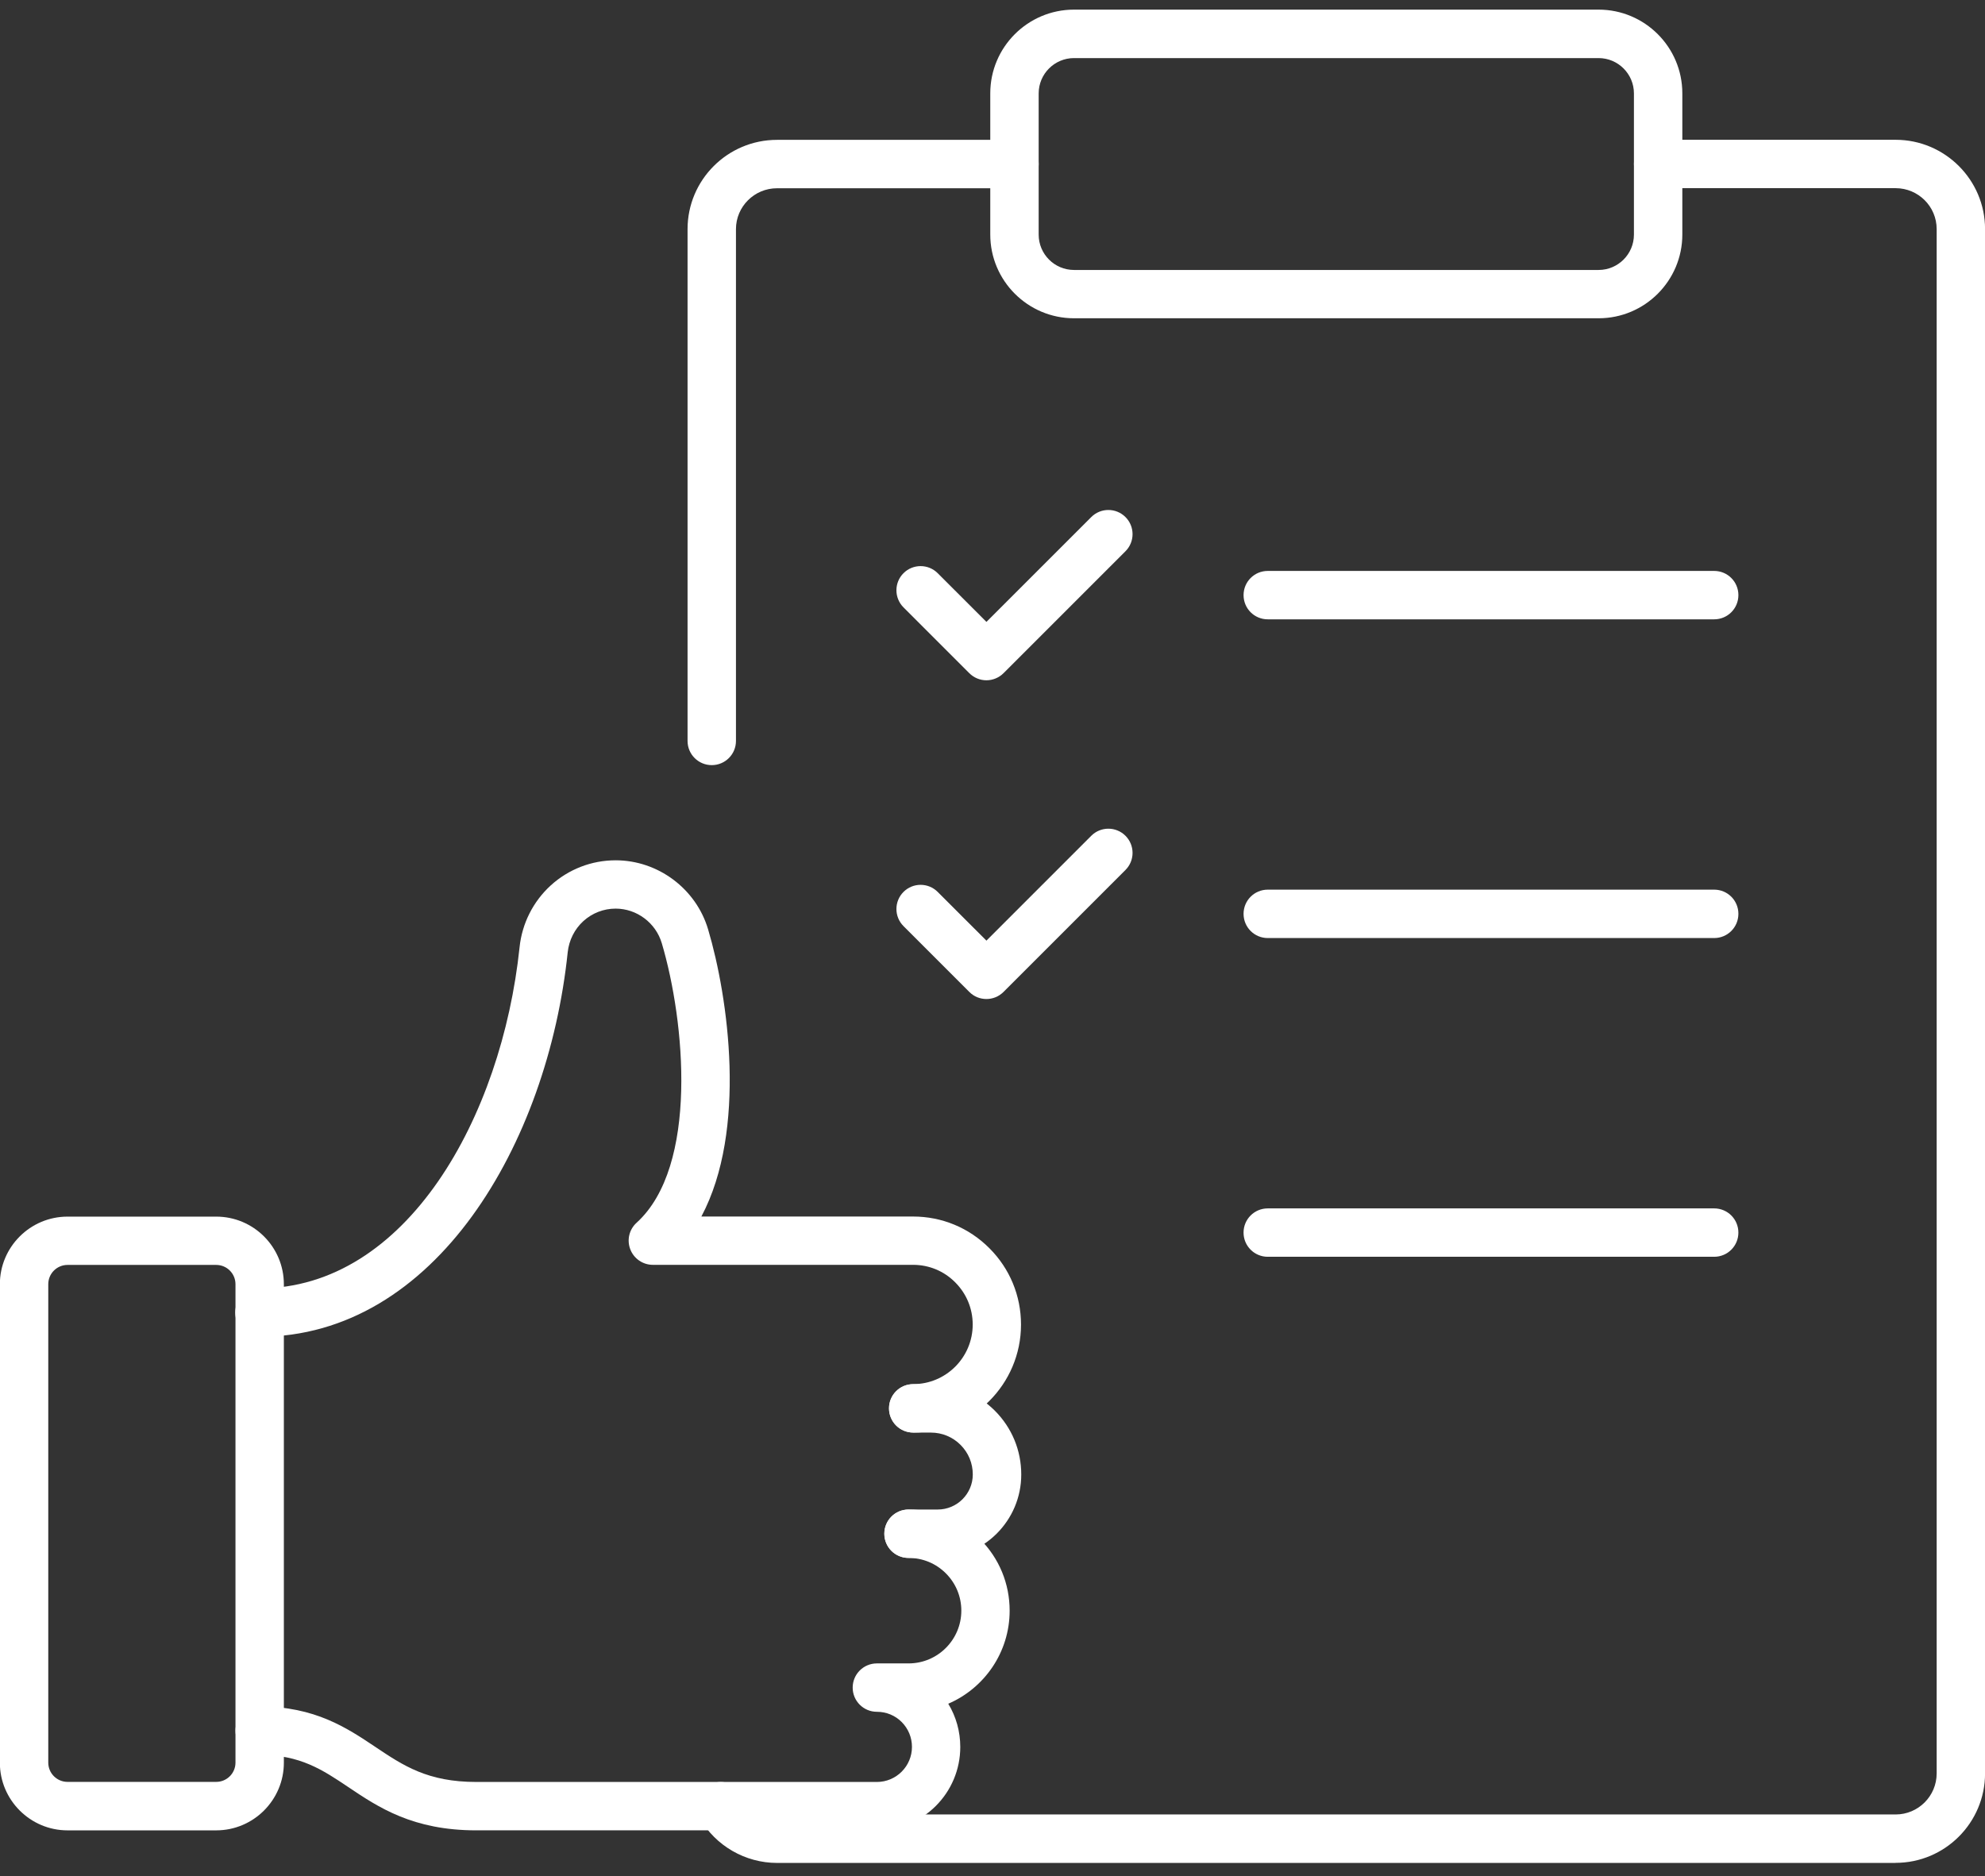
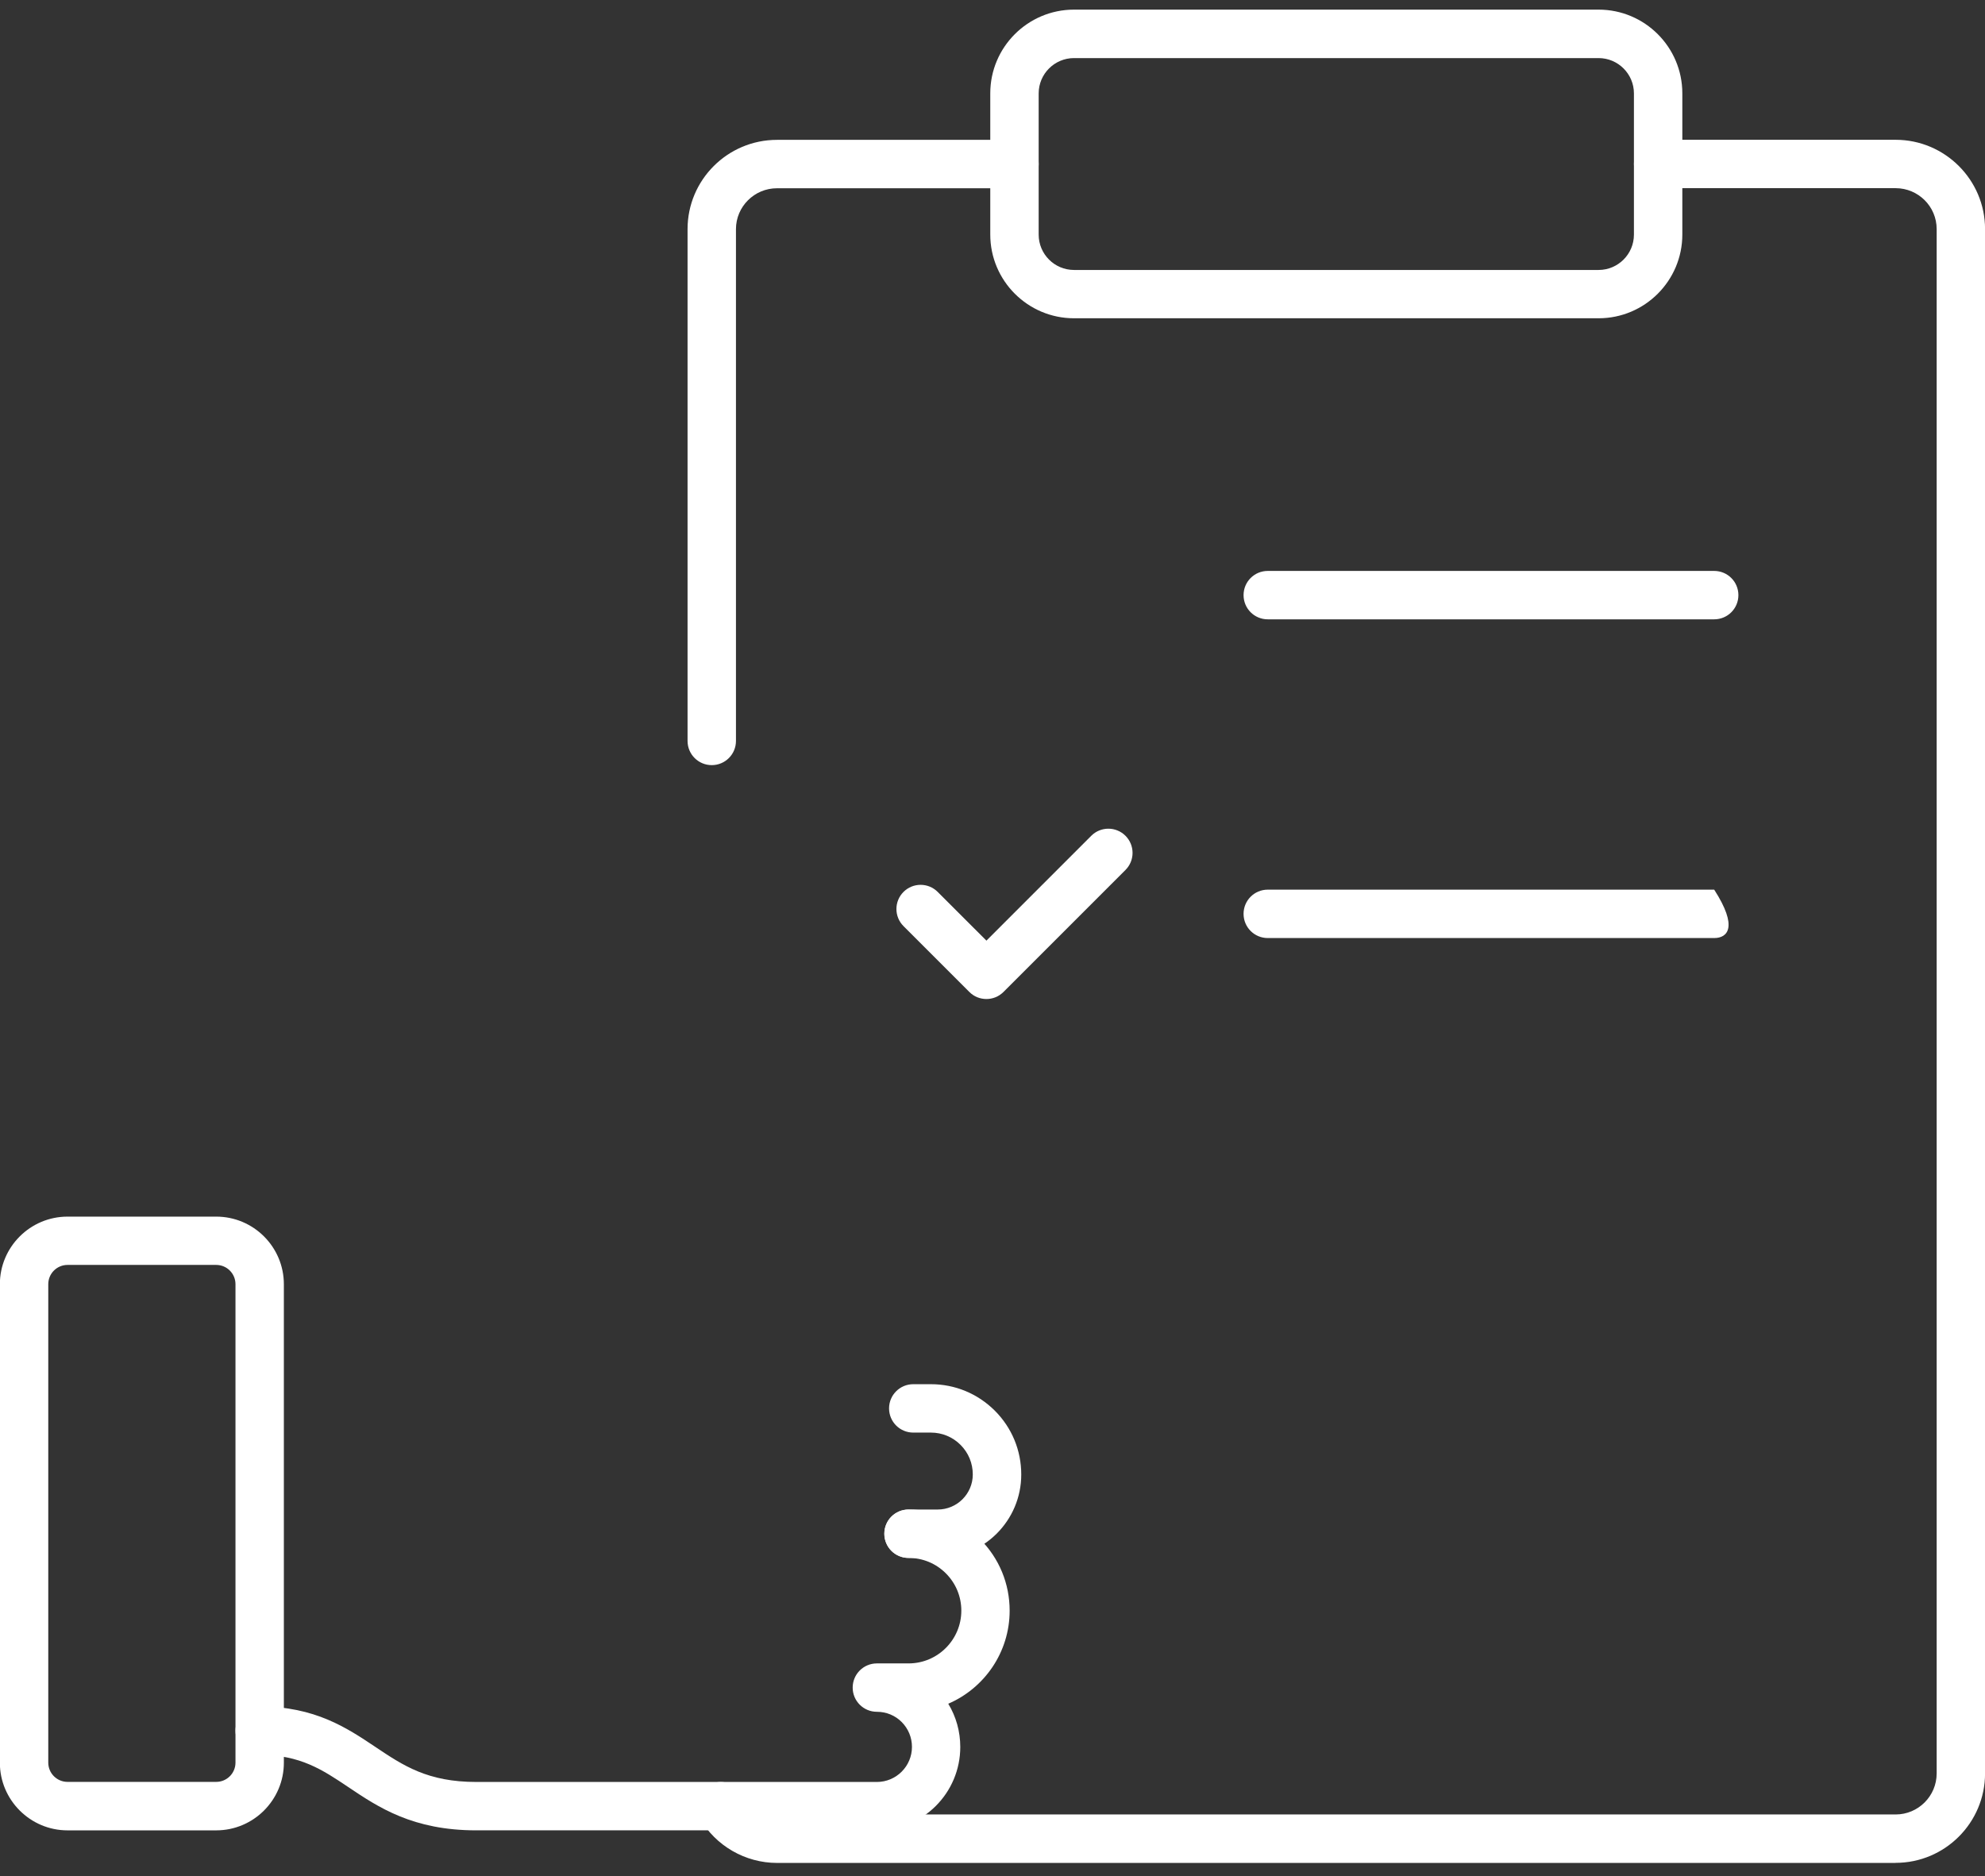
<svg xmlns="http://www.w3.org/2000/svg" width="146" height="138" viewBox="0 0 146 138" fill="none">
  <rect x="0" y="0" width="146" height="138" fill="#333333" stroke="none" />
  <path d="M52.351 56.283C51.366 56.283 50.571 55.488 50.571 54.504V16.855C50.571 13.231 53.52 10.288 57.15 10.288H74.616C75.601 10.288 76.396 11.083 76.396 12.068C76.396 13.053 75.601 13.848 74.616 13.848H57.15C55.483 13.848 54.131 15.2 54.131 16.855V54.504C54.131 55.488 53.336 56.283 52.351 56.283Z" fill="white" />
  <path d="M139.419 137.038H57.158C54.815 137.038 52.632 135.78 51.469 133.752C50.976 132.897 51.273 131.812 52.127 131.319C52.982 130.833 54.067 131.123 54.56 131.978C55.088 132.903 56.084 133.473 57.164 133.473H139.425C141.092 133.473 142.445 132.12 142.445 130.453V16.85C142.445 15.189 141.092 13.842 139.425 13.842H121.96C120.975 13.842 120.18 13.047 120.18 12.062C120.18 11.078 120.975 10.283 121.96 10.283H139.425C143.05 10.283 146.004 13.231 146.004 16.85V130.453C146.004 134.078 143.056 137.032 139.425 137.032L139.419 137.038Z" fill="white" />
  <path d="M117.58 23.412H78.994C75.601 23.412 72.836 20.653 72.836 17.253V6.866C72.836 3.472 75.595 0.708 78.994 0.708H117.58C120.973 0.708 123.738 3.466 123.738 6.866V17.253C123.738 20.647 120.979 23.412 117.58 23.412ZM78.994 4.273C77.564 4.273 76.396 5.436 76.396 6.871V17.259C76.396 18.689 77.558 19.858 78.994 19.858H117.58C119.009 19.858 120.178 18.695 120.178 17.259V6.871C120.178 5.442 119.015 4.273 117.58 4.273H78.994Z" fill="white" />
  <path d="M15.902 134.642H4.968C2.221 134.642 -0.01 132.405 -0.01 129.664V94.472C-0.01 91.725 2.227 89.495 4.968 89.495H15.902C18.648 89.495 20.879 91.725 20.879 94.472V129.664C20.879 132.411 18.642 134.642 15.902 134.642ZM4.968 93.048C4.185 93.048 3.55 93.683 3.55 94.466V129.658C3.55 130.441 4.185 131.076 4.968 131.076H15.902C16.685 131.076 17.32 130.441 17.32 129.658V94.466C17.32 93.683 16.685 93.048 15.902 93.048H4.968Z" fill="white" />
-   <path d="M67.166 105.376C66.181 105.376 65.386 104.581 65.386 103.596C65.386 102.611 66.181 101.816 67.166 101.816C69.58 101.816 71.544 99.853 71.544 97.432C71.544 96.263 71.087 95.16 70.256 94.329C69.432 93.499 68.334 93.042 67.16 93.042H48.021C47.285 93.042 46.627 92.591 46.36 91.903C46.093 91.215 46.277 90.438 46.823 89.945C51.391 85.792 50.382 75.126 48.674 69.377C48.229 67.882 46.835 66.838 45.28 66.838C44.402 66.838 43.56 67.164 42.907 67.757C42.261 68.345 41.851 69.163 41.756 70.047C40.291 84.102 32.027 98.334 19.082 98.334C18.097 98.334 17.302 97.539 17.302 96.554C17.302 95.569 18.097 94.774 19.082 94.774C29.921 94.774 36.909 82.15 38.215 69.68C38.398 67.924 39.217 66.31 40.511 65.129C41.822 63.937 43.518 63.284 45.28 63.284C48.401 63.284 51.201 65.378 52.085 68.374C53.562 73.346 54.968 83.135 51.587 89.488H67.154C69.278 89.488 71.271 90.313 72.772 91.82C74.273 93.321 75.097 95.314 75.097 97.438C75.097 101.816 71.538 105.382 67.16 105.382L67.166 105.376Z" fill="white" />
  <path d="M68.969 114.601H66.828C65.843 114.601 65.048 113.806 65.048 112.821C65.048 111.836 65.843 111.041 66.828 111.041H68.969C70.393 111.041 71.55 109.885 71.55 108.461C71.55 107.636 71.23 106.865 70.648 106.284C70.067 105.702 69.29 105.382 68.471 105.382H67.172C66.187 105.382 65.392 104.587 65.392 103.602C65.392 102.617 66.187 101.822 67.172 101.822H68.471C70.245 101.822 71.912 102.516 73.17 103.768C74.427 105.026 75.115 106.693 75.115 108.467C75.115 111.854 72.363 114.607 68.975 114.607L68.969 114.601Z" fill="white" />
  <path d="M64.496 134.641H35.035C30.366 134.641 27.838 132.951 25.614 131.456C23.721 130.186 22.084 129.088 19.1 129.088C18.115 129.088 17.32 128.293 17.32 127.309C17.32 126.324 18.115 125.529 19.1 125.529C23.169 125.529 25.519 127.107 27.595 128.495C29.666 129.883 31.451 131.082 35.035 131.082H64.496C65.919 131.082 67.076 129.925 67.076 128.501C67.076 127.813 66.809 127.166 66.323 126.674C65.837 126.187 65.19 125.92 64.496 125.92C63.511 125.92 62.716 125.125 62.716 124.141C62.716 123.156 63.511 122.361 64.496 122.361H66.827C68.969 122.361 70.707 120.617 70.707 118.481C70.707 117.443 70.304 116.47 69.568 115.734C68.832 114.999 67.859 114.601 66.821 114.601C65.836 114.601 65.041 113.806 65.041 112.821C65.041 111.836 65.836 111.042 66.821 111.042C68.809 111.042 70.677 111.813 72.083 113.219C73.49 114.625 74.261 116.494 74.261 118.481C74.261 121.548 72.398 124.188 69.746 125.327C70.322 126.276 70.63 127.368 70.63 128.507C70.63 131.895 67.877 134.647 64.49 134.647L64.496 134.641Z" fill="white" />
-   <path d="M72.553 50.042C72.078 50.042 71.627 49.852 71.295 49.52L66.454 44.679C65.76 43.985 65.76 42.858 66.454 42.164C67.148 41.47 68.275 41.47 68.969 42.164L72.553 45.747L80.265 38.035C80.959 37.341 82.086 37.341 82.78 38.035C83.475 38.729 83.475 39.856 82.78 40.55L73.81 49.52C73.478 49.852 73.021 50.042 72.553 50.042Z" fill="white" />
  <path d="M126.082 45.558H93.245C92.26 45.558 91.466 44.763 91.466 43.778C91.466 42.793 92.26 41.998 93.245 41.998H126.082C127.067 41.998 127.862 42.793 127.862 43.778C127.862 44.763 127.067 45.558 126.082 45.558Z" fill="white" />
  <path d="M72.553 73.488C72.096 73.488 71.639 73.316 71.295 72.966L66.454 68.125C65.76 67.431 65.76 66.304 66.454 65.61C67.148 64.915 68.275 64.915 68.969 65.61L72.553 69.193L80.265 61.48C80.959 60.786 82.086 60.786 82.78 61.48C83.475 62.175 83.475 63.302 82.78 63.996L73.81 72.966C73.46 73.316 73.009 73.488 72.553 73.488Z" fill="white" />
-   <path d="M126.082 69.003H93.245C92.26 69.003 91.466 68.208 91.466 67.223C91.466 66.238 92.26 65.443 93.245 65.443H126.082C127.067 65.443 127.862 66.238 127.862 67.223C127.862 68.208 127.067 69.003 126.082 69.003Z" fill="white" />
-   <path d="M126.081 92.449H93.245C92.26 92.449 91.465 91.654 91.465 90.669C91.465 89.685 92.26 88.89 93.245 88.89H126.081C127.066 88.89 127.861 89.685 127.861 90.669C127.861 91.654 127.066 92.449 126.081 92.449Z" fill="white" />
+   <path d="M126.082 69.003H93.245C92.26 69.003 91.466 68.208 91.466 67.223C91.466 66.238 92.26 65.443 93.245 65.443H126.082C127.862 68.208 127.067 69.003 126.082 69.003Z" fill="white" />
</svg>